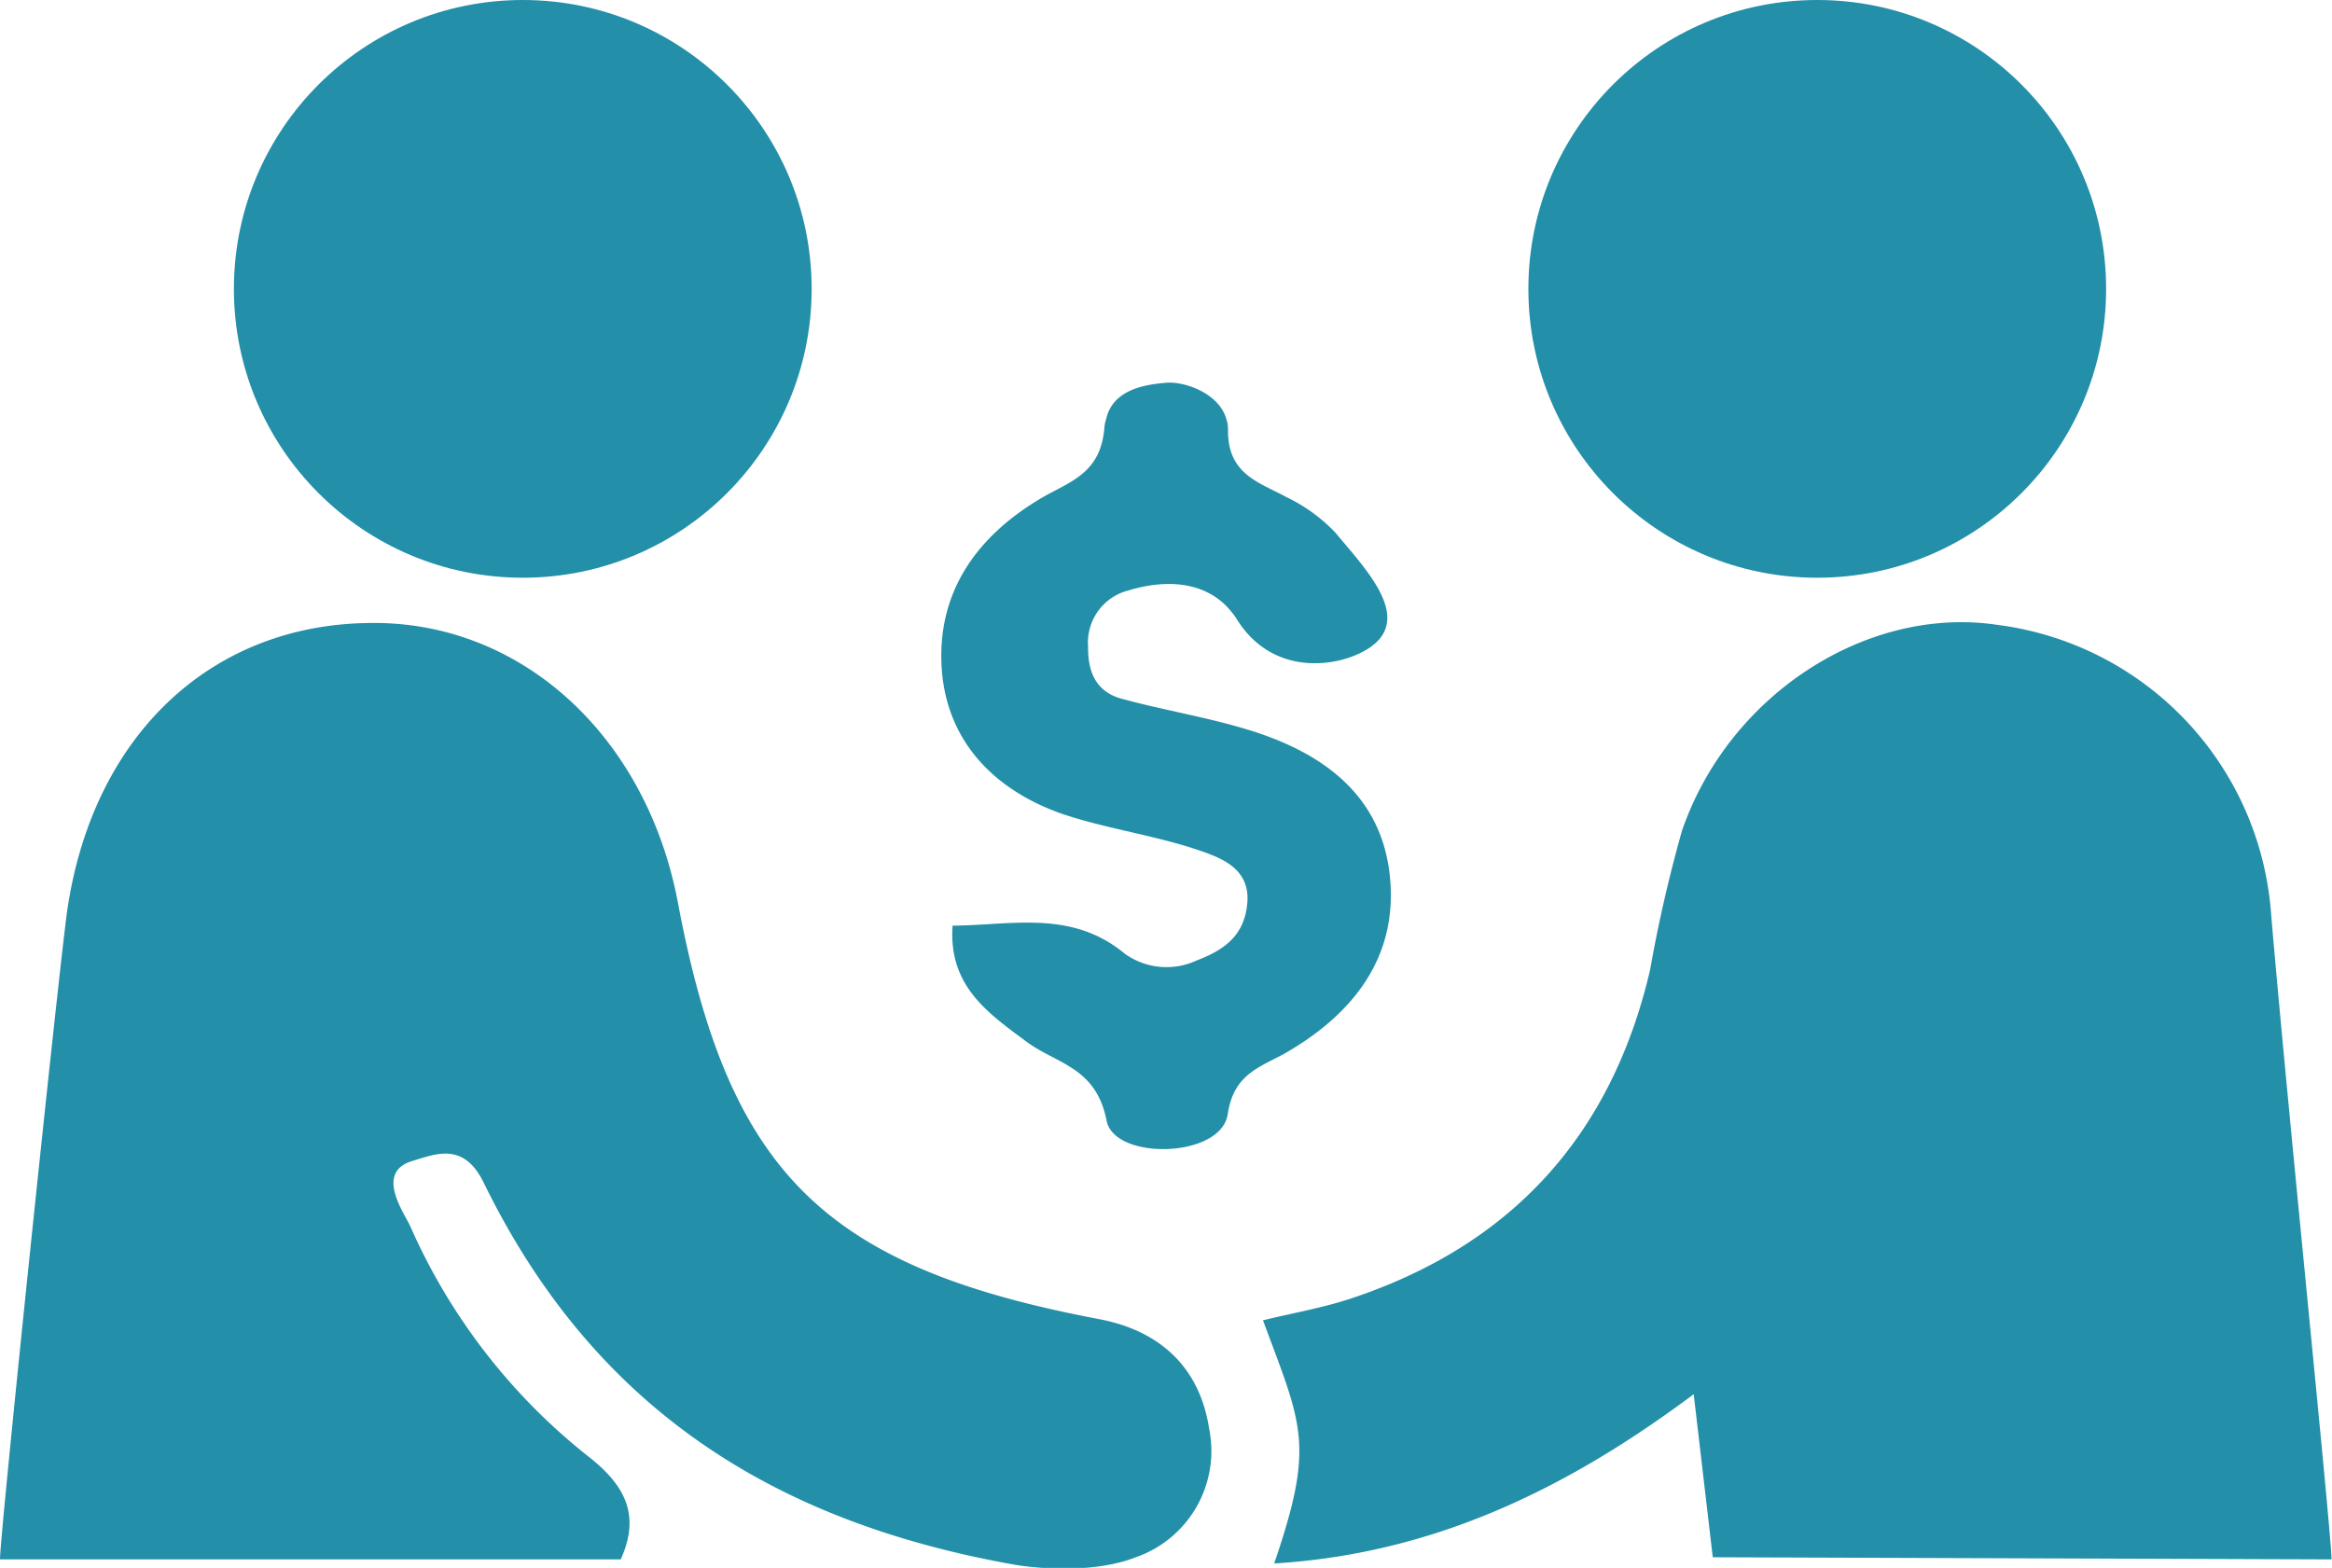
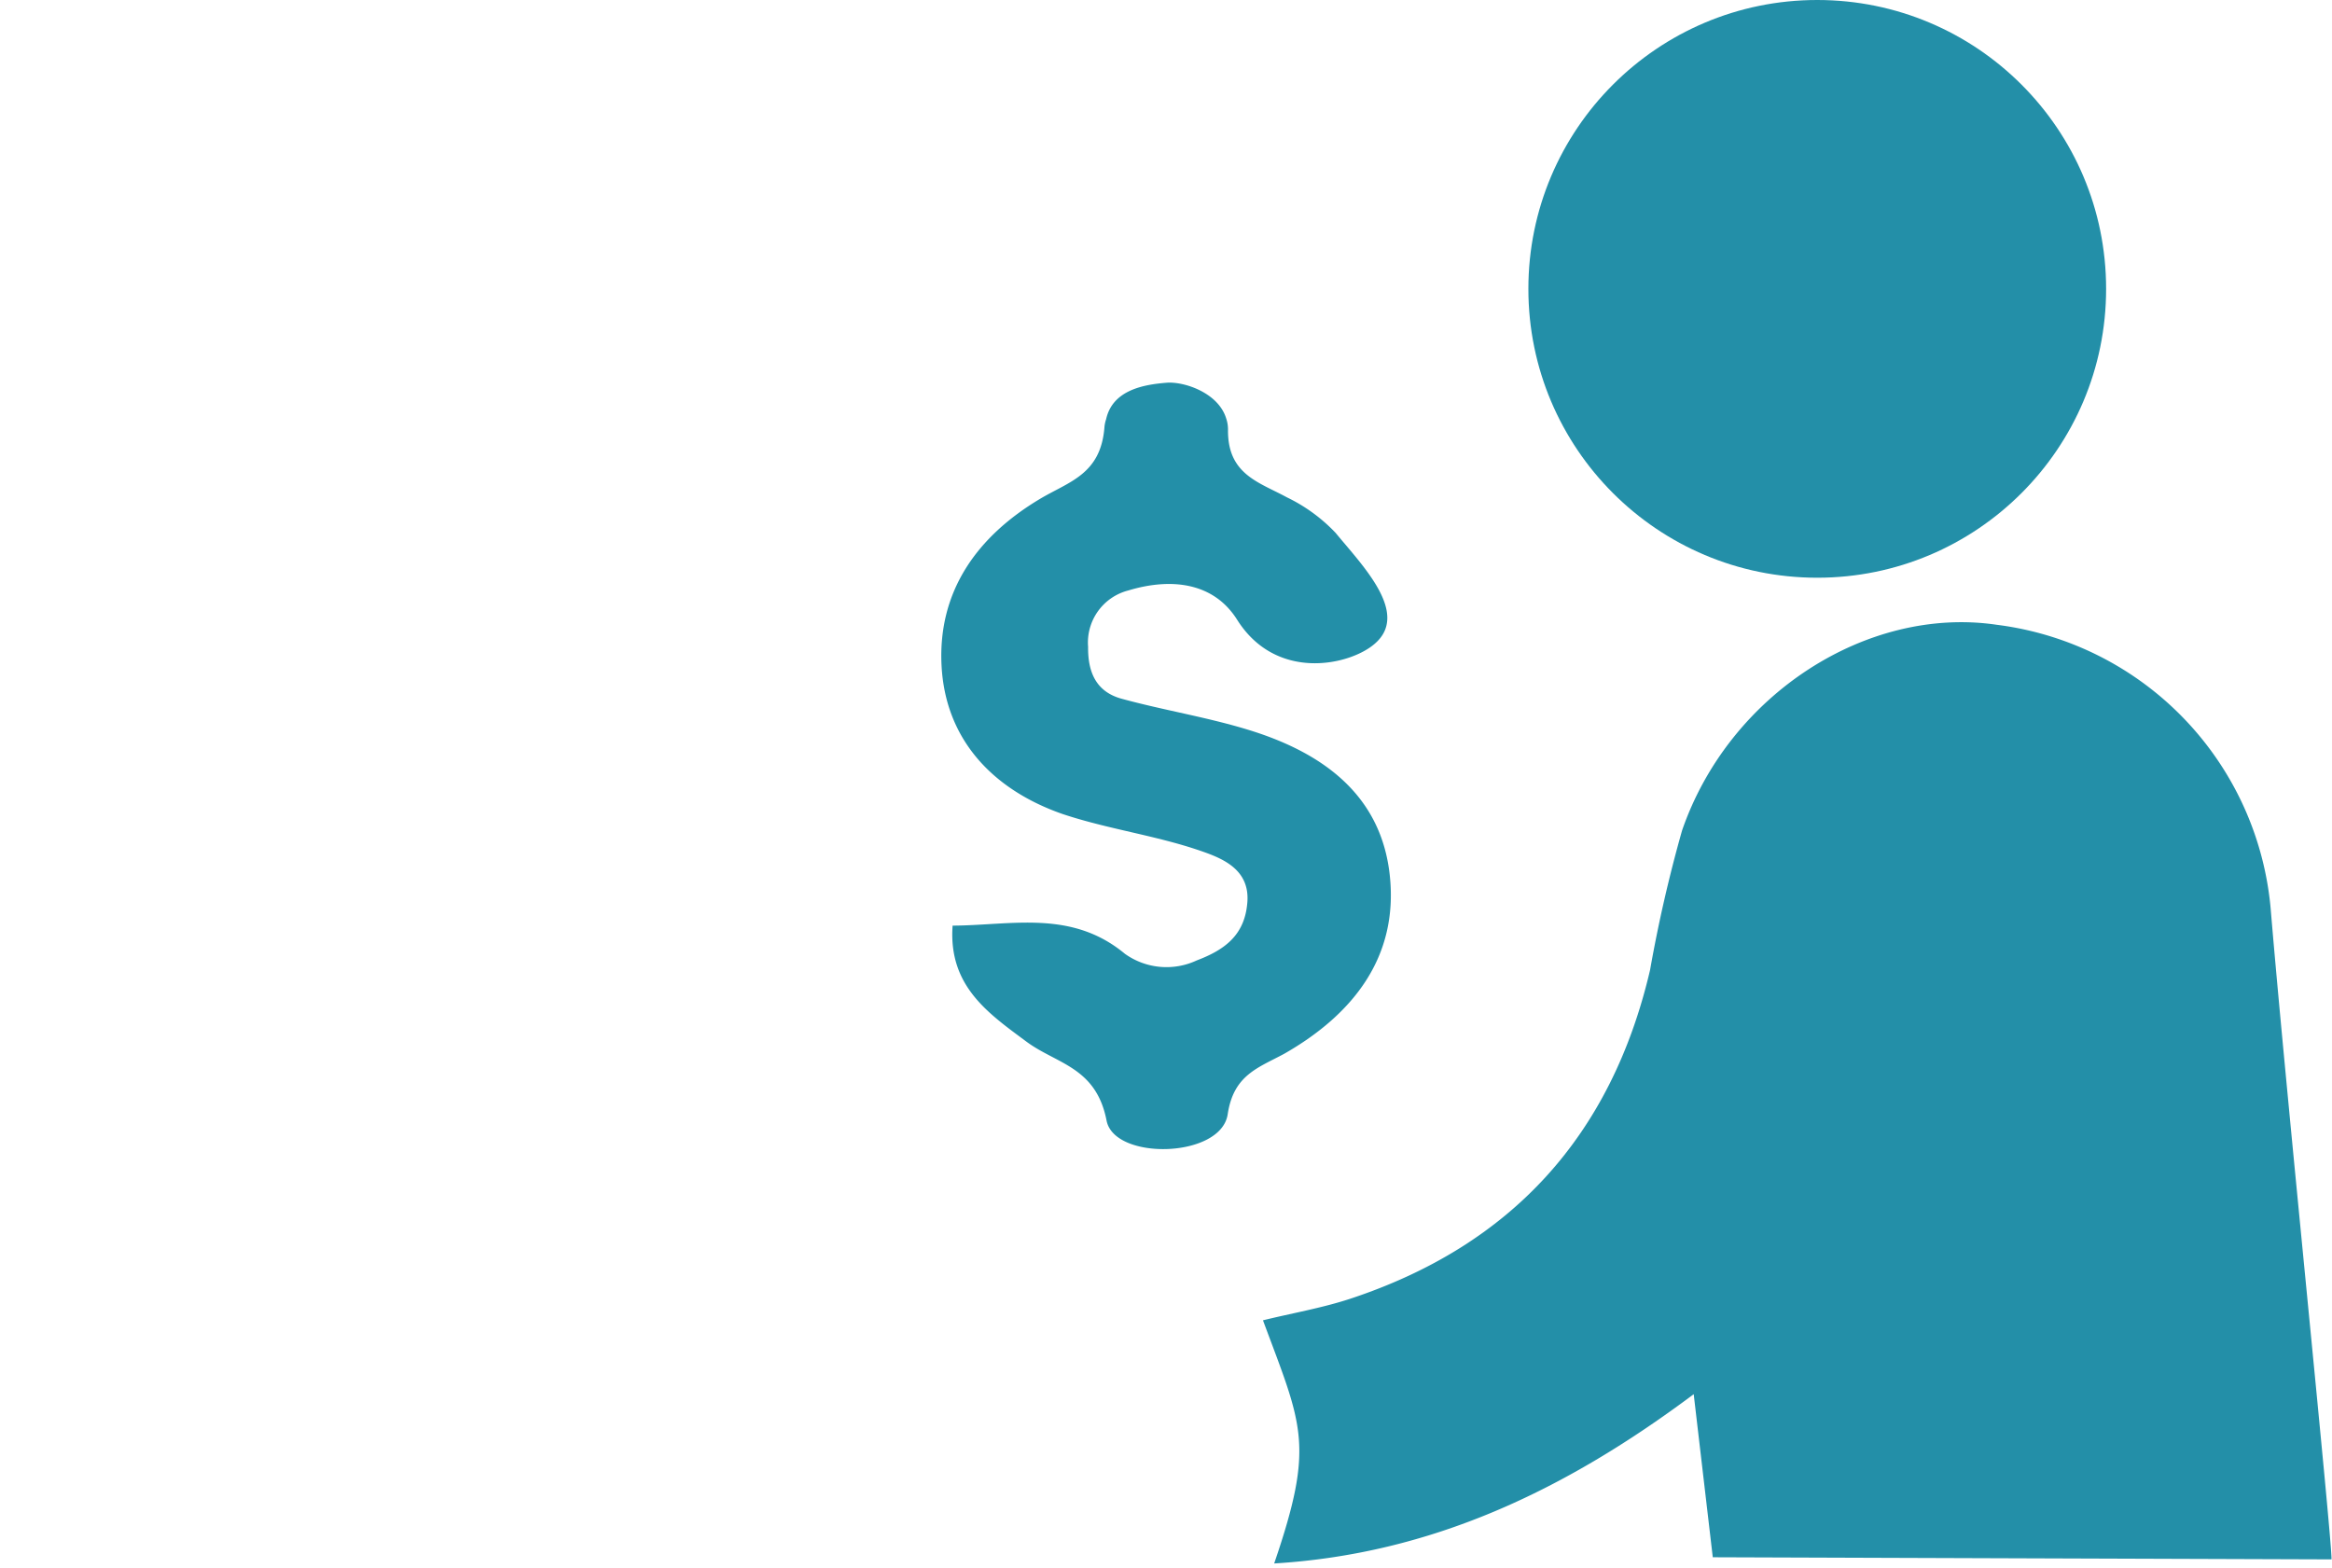
<svg xmlns="http://www.w3.org/2000/svg" viewBox="0 0 154.03 103.56">
  <title>graph-bc-element-2</title>
  <g id="Capa_2" data-name="Capa 2">
    <g id="Capa_1-2" data-name="Capa 1">
-       <path d="M72.59,87.13c-18.16-3.44-24.45-9.65-27.81-27.49C42.7,48.59,34.4,41,24.42,41.15c-10.53.1-18.35,7.48-20,19.13C3.75,65.38,0,101.35,0,103l41,0c1.31-2.9.32-4.87-2.13-6.79A39.83,39.83,0,0,1,27.1,81c-.39-.87-2.36-3.56.12-4.31,1.53-.46,3.4-1.3,4.73,1.43,7.33,15,19.25,22.41,35,25.22,1.17.21,5.13.67,8.07-.48a7.43,7.43,0,0,0,4.85-8.46C79.25,90.31,76.61,87.89,72.59,87.13Z" style="fill:#238fa8" />
      <path d="M150,60.27a20.76,20.76,0,0,0-18.1-19c-8.56-1.27-17.7,4.59-20.8,13.59a93.52,93.52,0,0,0-2.11,9.2C106.44,75,99.84,82.27,89.17,85.79c-1.86.61-3.8.94-5.75,1.42,2.6,7,3.44,8.17.74,16.06,10.38-.63,19.19-4.81,27.71-11.18l1.26,10.77L154,103C154,101.35,151,72.19,150,60.27Z" style="fill:#238fa8" />
      <path d="M91.8,57.86c-.57-5.46-4.59-8.23-9.5-9.7-2.69-.81-5.48-1.26-8.19-2-1.69-.45-2.26-1.73-2.24-3.43A3.55,3.55,0,0,1,74.53,39c2.78-.84,5.61-.56,7.18,1.93,2.6,4.13,7.46,3,9.07,1.61,2.37-2-.76-5.15-2.56-7.34A11,11,0,0,0,85,32.85c-1.83-1-3.91-1.5-3.89-4.44a2.22,2.22,0,0,0-.11-.74c-.51-1.74-2.81-2.48-3.94-2.39-1.5.12-3.57.47-4,2.41a2.18,2.18,0,0,0-.11.52c-.24,3.14-2.35,3.6-4.27,4.75-4.15,2.48-6.74,6.1-6.49,11s3.4,8.21,8,9.81c3,1,6.15,1.41,9.11,2.43,1.42.49,3.25,1.21,3.09,3.38s-1.47,3.15-3.35,3.86A4.72,4.72,0,0,1,74.3,63c-3.53-2.93-7.46-1.88-11.38-1.86-.29,4,2.37,5.8,4.9,7.68,2,1.47,4.58,1.66,5.27,5.2.52,2.65,7.56,2.49,8-.42.39-2.6,2-3.06,3.74-4C89.38,67,92.36,63.21,91.8,57.86Z" style="fill:#238fa8" />
-       <circle cx="34.53" cy="19.08" r="19.08" style="fill:#238fa8" />
      <circle cx="120.03" cy="19.08" r="19.08" style="fill:#238fa8" />
    </g>
  </g>
</svg>